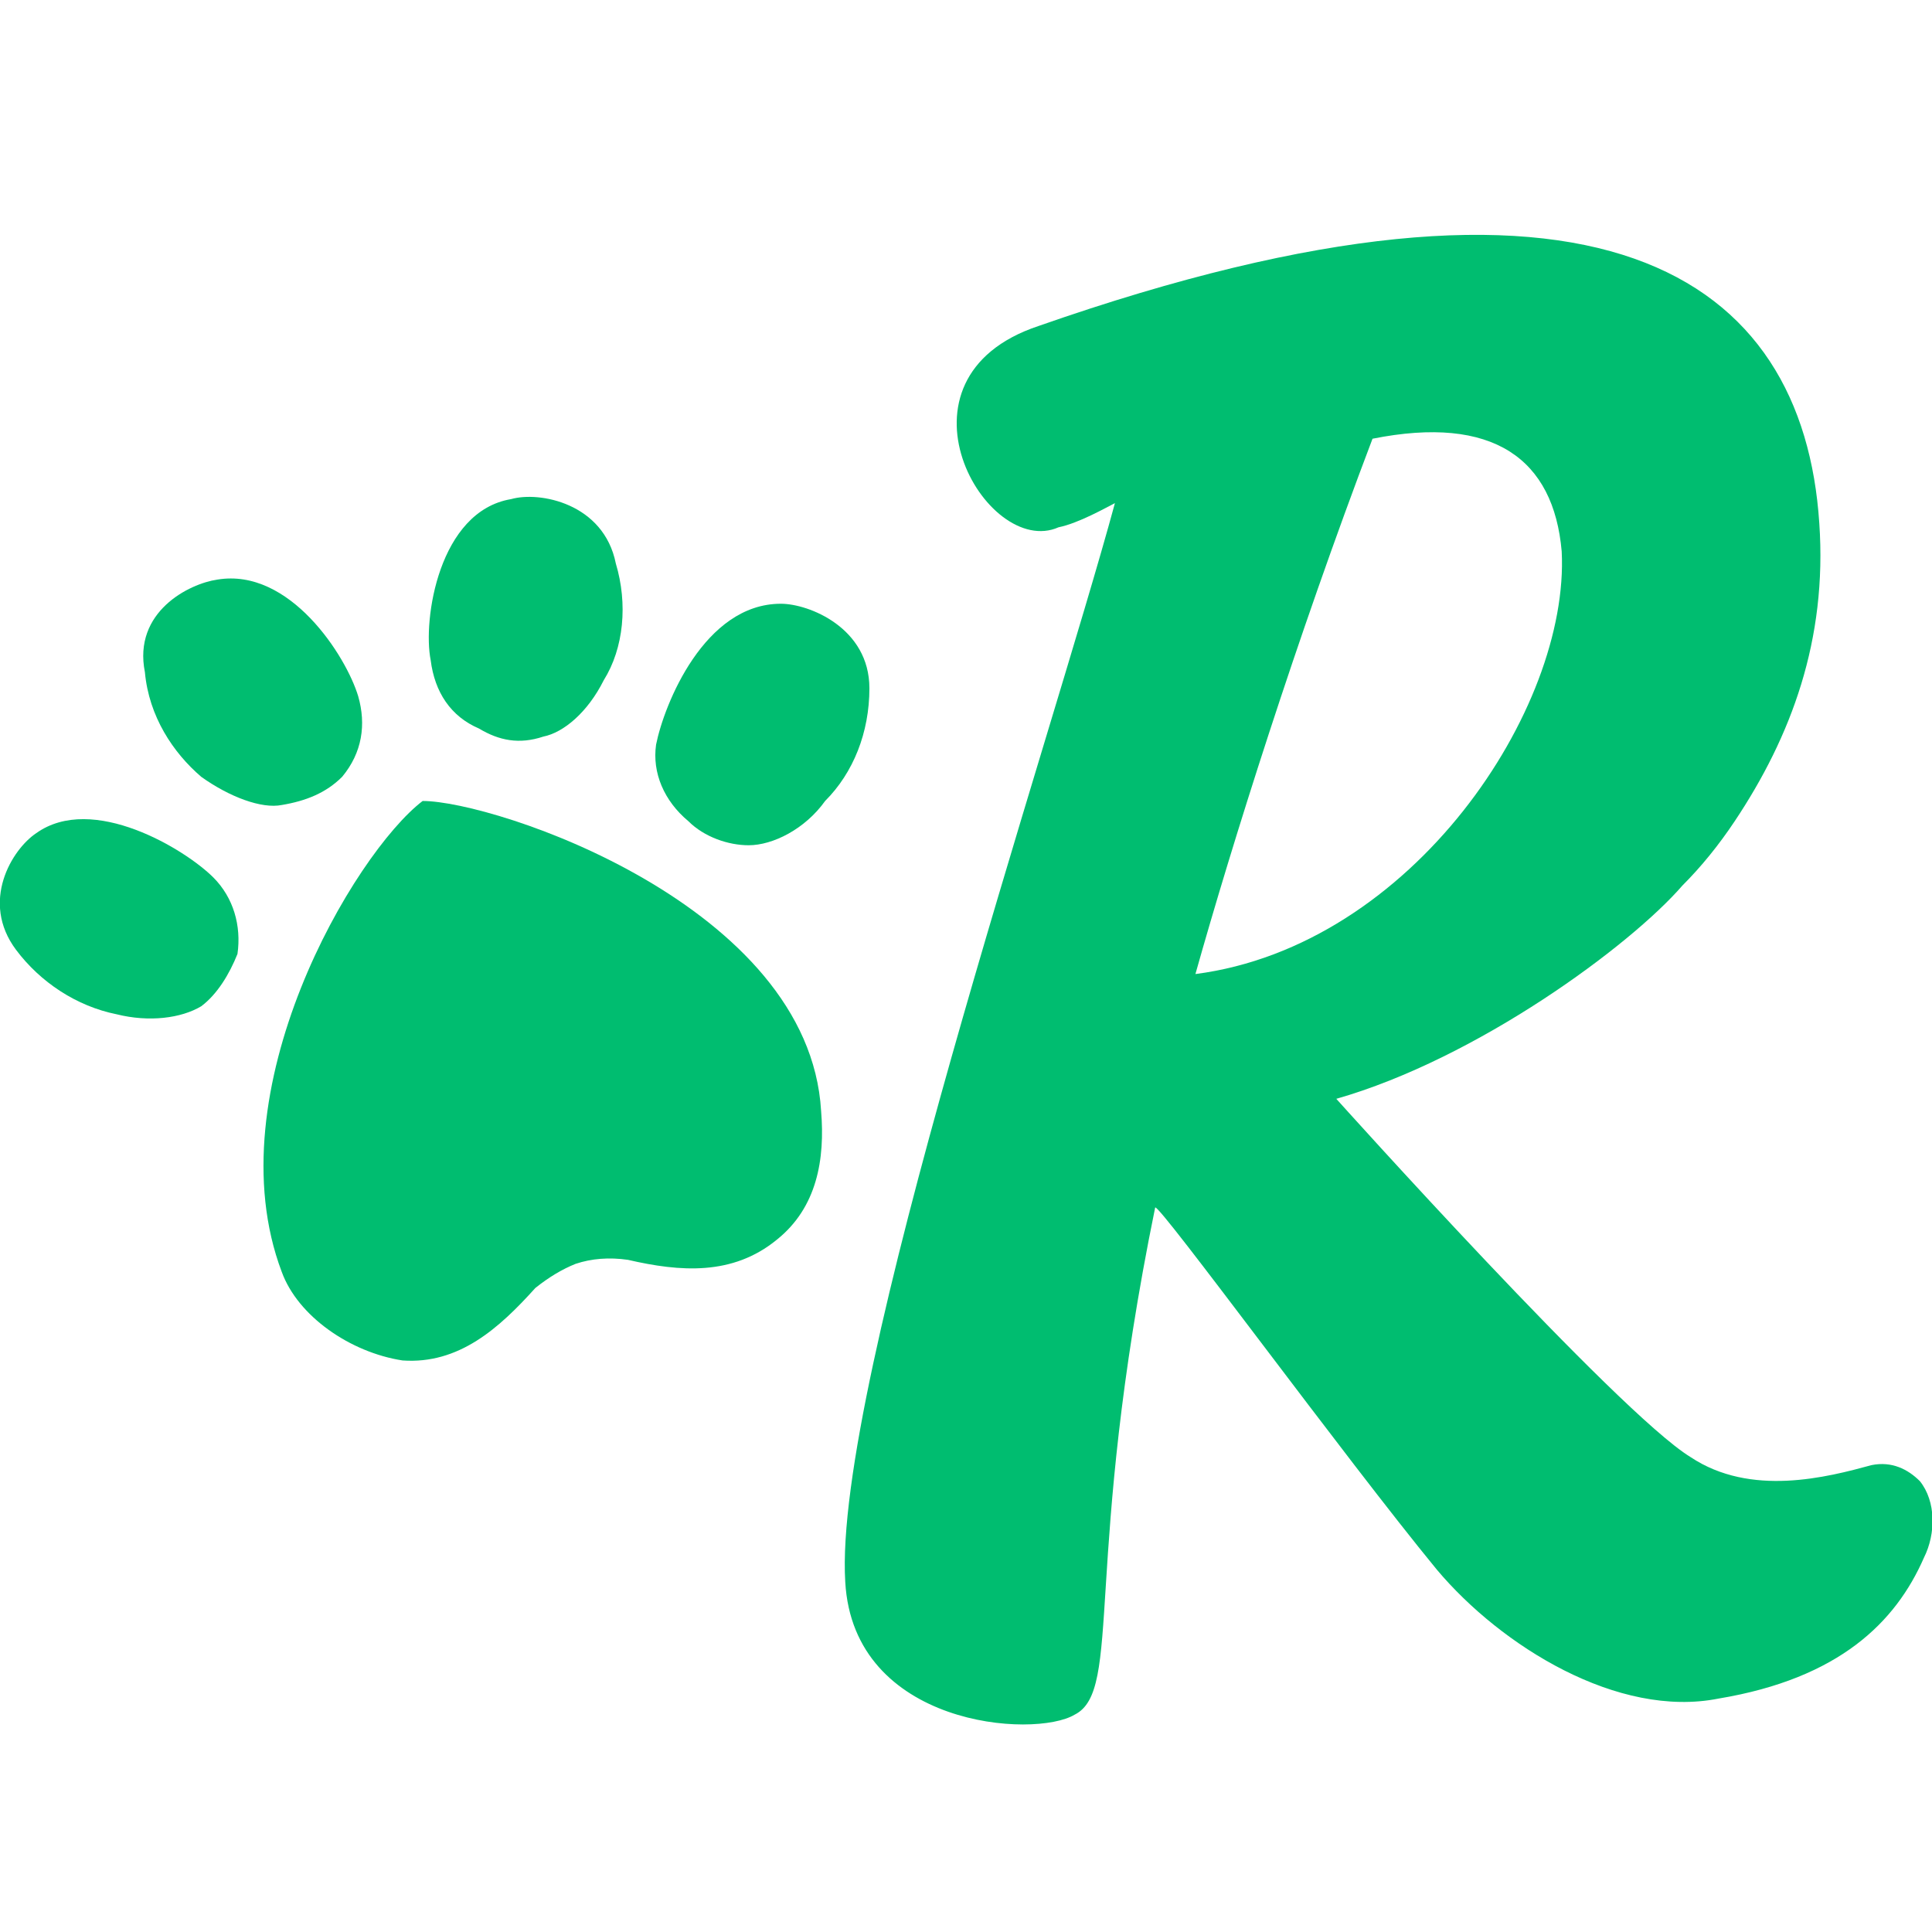
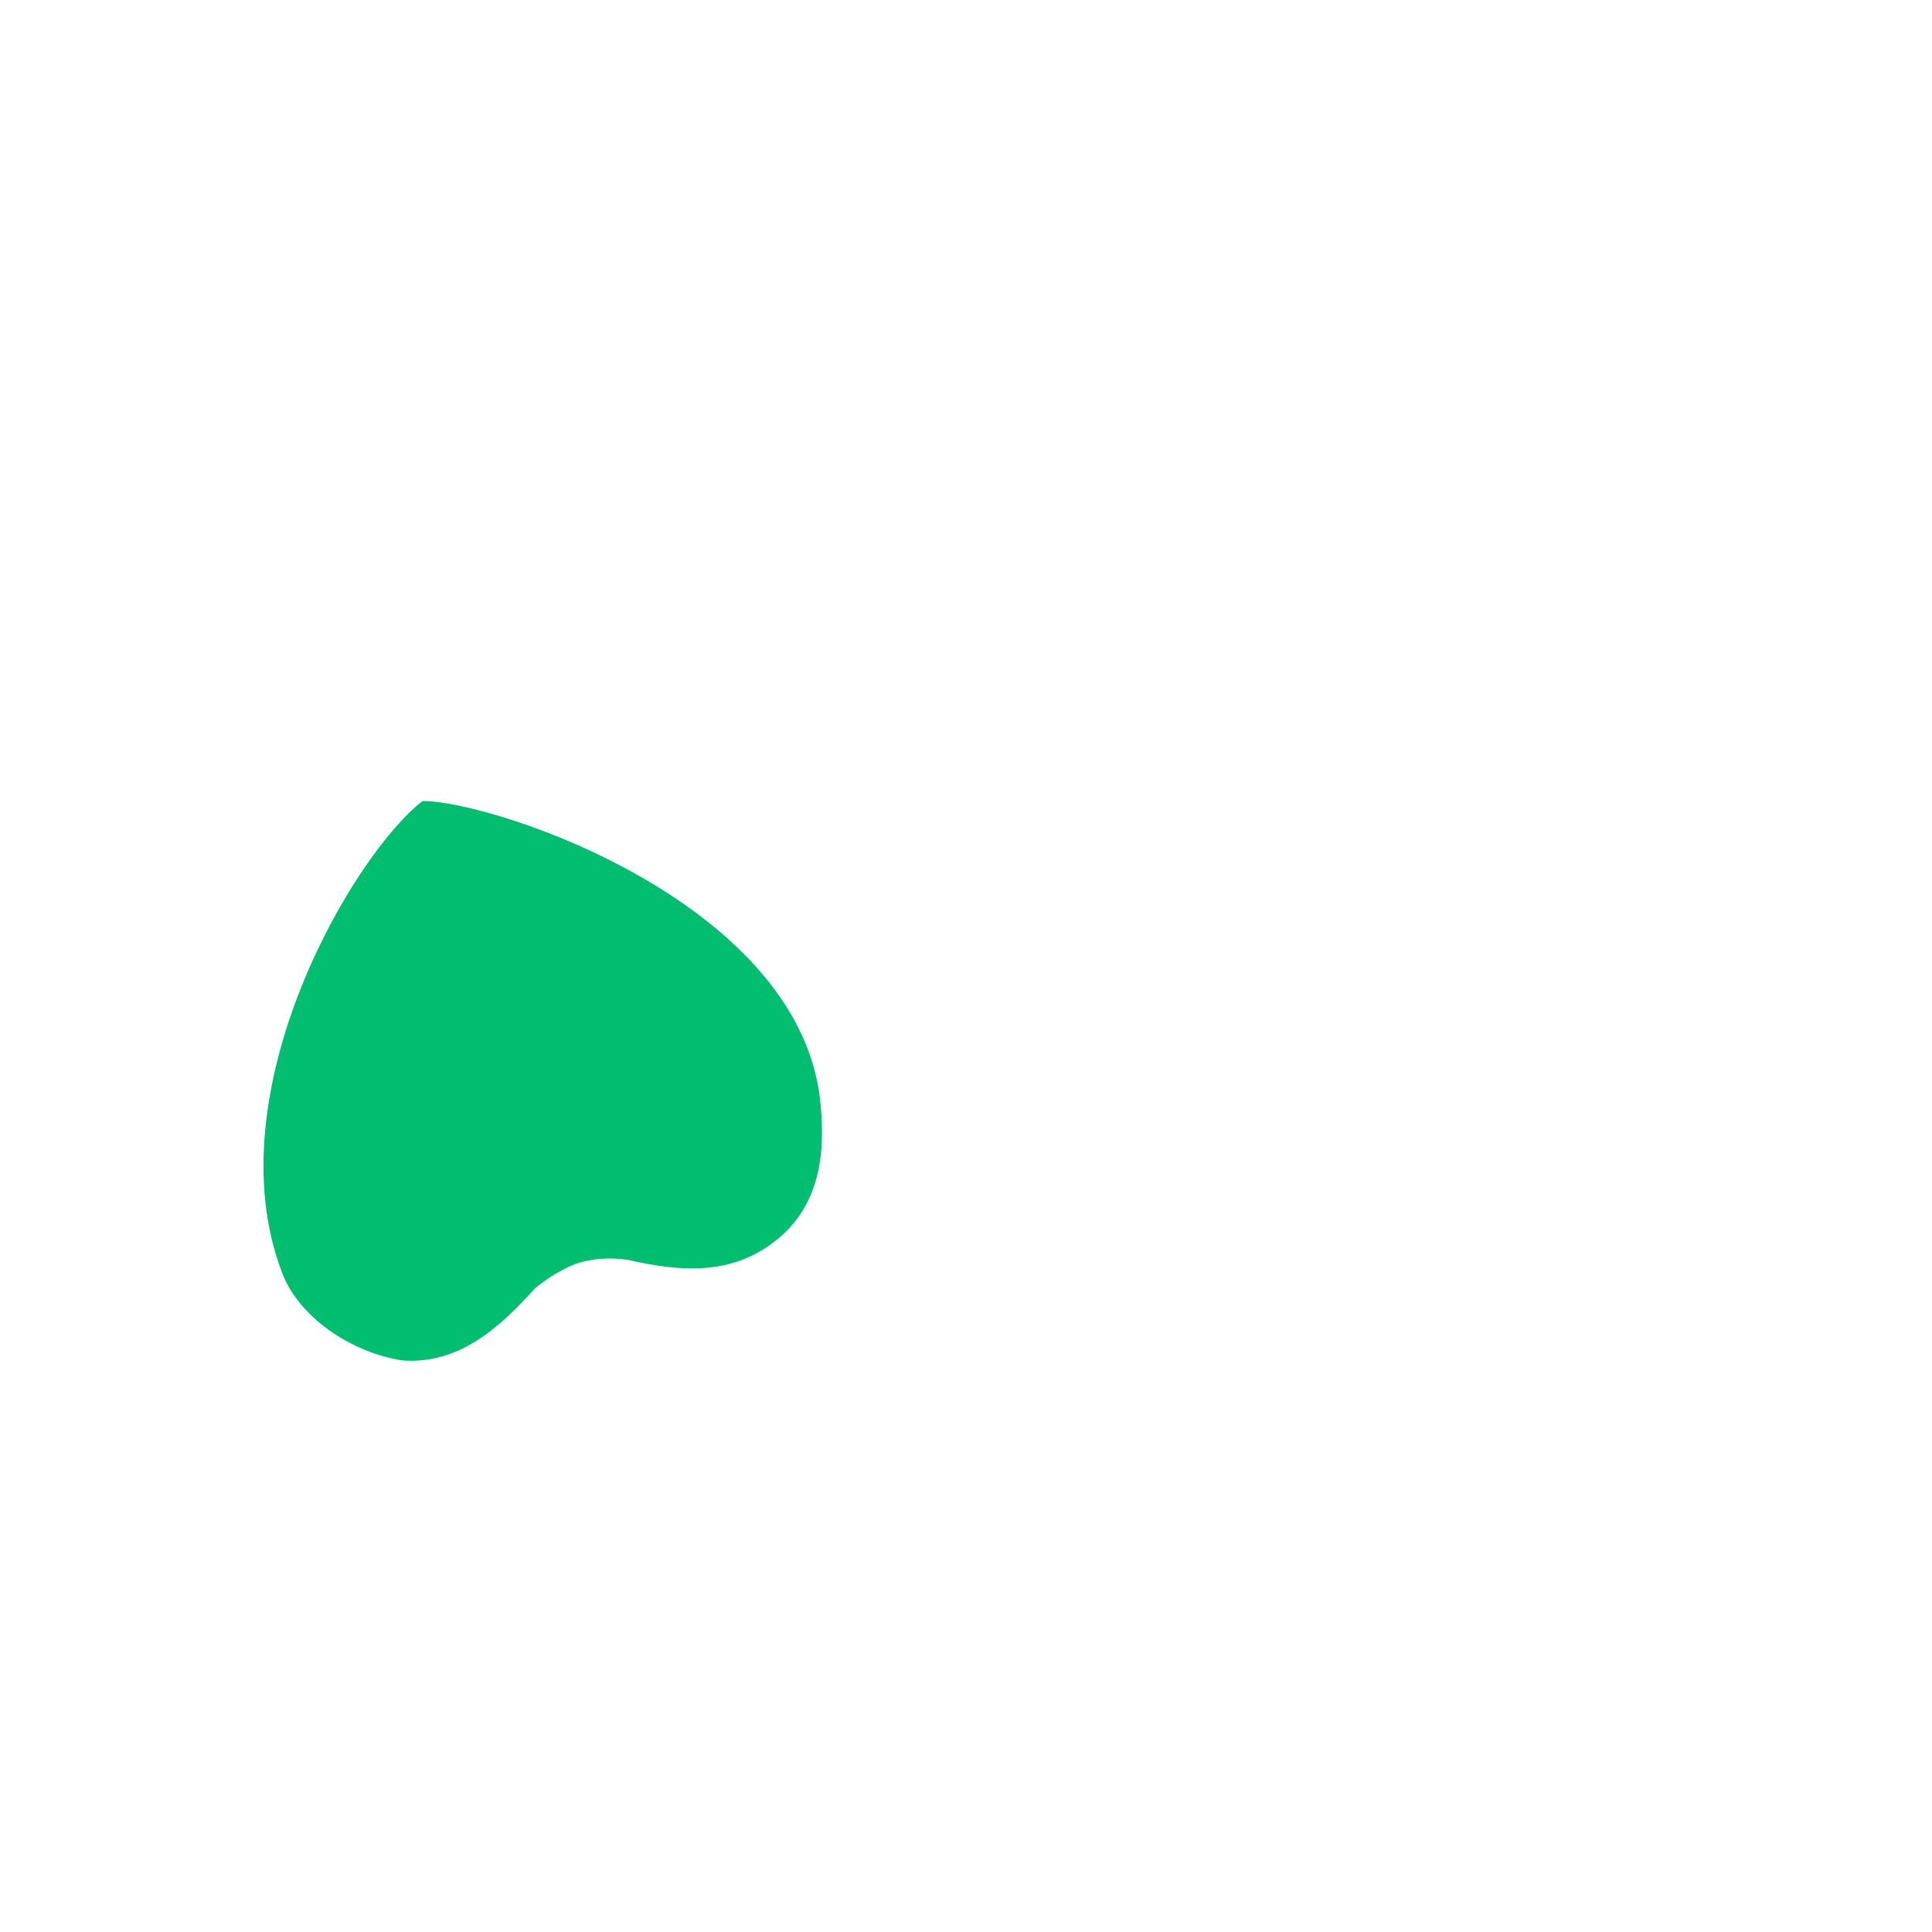
<svg xmlns="http://www.w3.org/2000/svg" version="1.2" viewBox="0 0 48 48" width="48" height="48">
-   <path fill-rule="evenodd" class="s0" d="m3.6 16.7c-0.3-1.5 1.1-2.2 1.8-2.3 1.8-0.3 3.2 1.9 3.5 2.9 0.2 0.7 0.1 1.4-0.4 2-0.4 0.4-0.9 0.6-1.5 0.7-0.5 0.1-1.3-0.2-2-0.7-0.7-0.6-1.3-1.5-1.4-2.6z" fill="#00BD70" />
-   <path fill-rule="evenodd" class="s0" d="m0.4 23.6c-0.9-1.2-0.1-2.5 0.5-2.9 1.4-1 3.7 0.4 4.4 1.1 0.5 0.5 0.7 1.2 0.6 1.9-0.2 0.5-0.5 1-0.9 1.3-0.5 0.3-1.3 0.4-2.1 0.2-1-0.2-1.9-0.8-2.5-1.6z" fill="#00BD70" />
-   <path fill-rule="evenodd" class="s0" d="m15.3 14c-0.3-1.5-1.9-1.8-2.6-1.6-1.8 0.3-2.2 3-2 4 0.1 0.8 0.5 1.4 1.2 1.7 0.5 0.3 1 0.4 1.6 0.2 0.5-0.1 1.1-0.6 1.5-1.4 0.5-0.8 0.6-1.9 0.3-2.9z" fill="#00BD70" />
-   <path fill-rule="evenodd" class="s0" d="m21.6 17.1c0-1.5-1.5-2.1-2.2-2.1-1.9 0-2.9 2.5-3.1 3.5-0.1 0.7 0.2 1.4 0.8 1.9 0.4 0.4 1 0.6 1.5 0.6 0.6 0 1.4-0.4 1.9-1.1 0.7-0.7 1.1-1.7 1.1-2.8z" fill="#00BD70" />
  <path fill-rule="evenodd" class="s0" d="m20.4 27.6c0.1 1.2-0.1 2.4-1.1 3.2-1.1 0.9-2.4 0.8-3.7 0.5q-0.7-0.1-1.3 0.1-0.5 0.2-1 0.6c-0.9 1-1.9 1.9-3.3 1.8-1.3-0.2-2.6-1.1-3-2.2-1.7-4.5 1.8-10.4 3.5-11.7 1.8 0 9.6 2.6 9.9 7.7z" fill="#00BD70" />
-   <path fill-rule="evenodd" class="s0" d="m47.8 38.7c-0.7 1.6-2.1 3-5.1 3.5-2.5 0.5-5.4-1.3-7-3.2-2.3-2.8-6.9-9.1-7-9-1.8 8.8-0.8 12-2 12.6-1 0.6-5.5 0.3-5.7-3.3-0.3-4.9 5.1-20.9 6.7-26.8-0.2 0.1-0.9 0.5-1.4 0.6-1.8 0.8-4.4-3.7-0.5-5 14-4.9 19-1.2 19.4 4.9 0.2 2.9-0.7 5.3-2.1 7.4q0 0 0 0-0.6 0.9-1.3 1.6c-1.3 1.5-5.1 4.3-8.6 5.3 0 0 7 7.8 8.8 8.9 1.5 1 3.4 0.5 4.5 0.2 0.5-0.1 0.9 0.1 1.2 0.4 0.4 0.5 0.4 1.3 0.1 1.9zm-18.1-14.5c5.4-0.7 9.3-6.6 9.1-10.5-0.2-2.3-1.7-3.4-4.7-2.8-1.9 5-3.5 10.1-4.4 13.3z" fill="#00BD70" />
</svg>